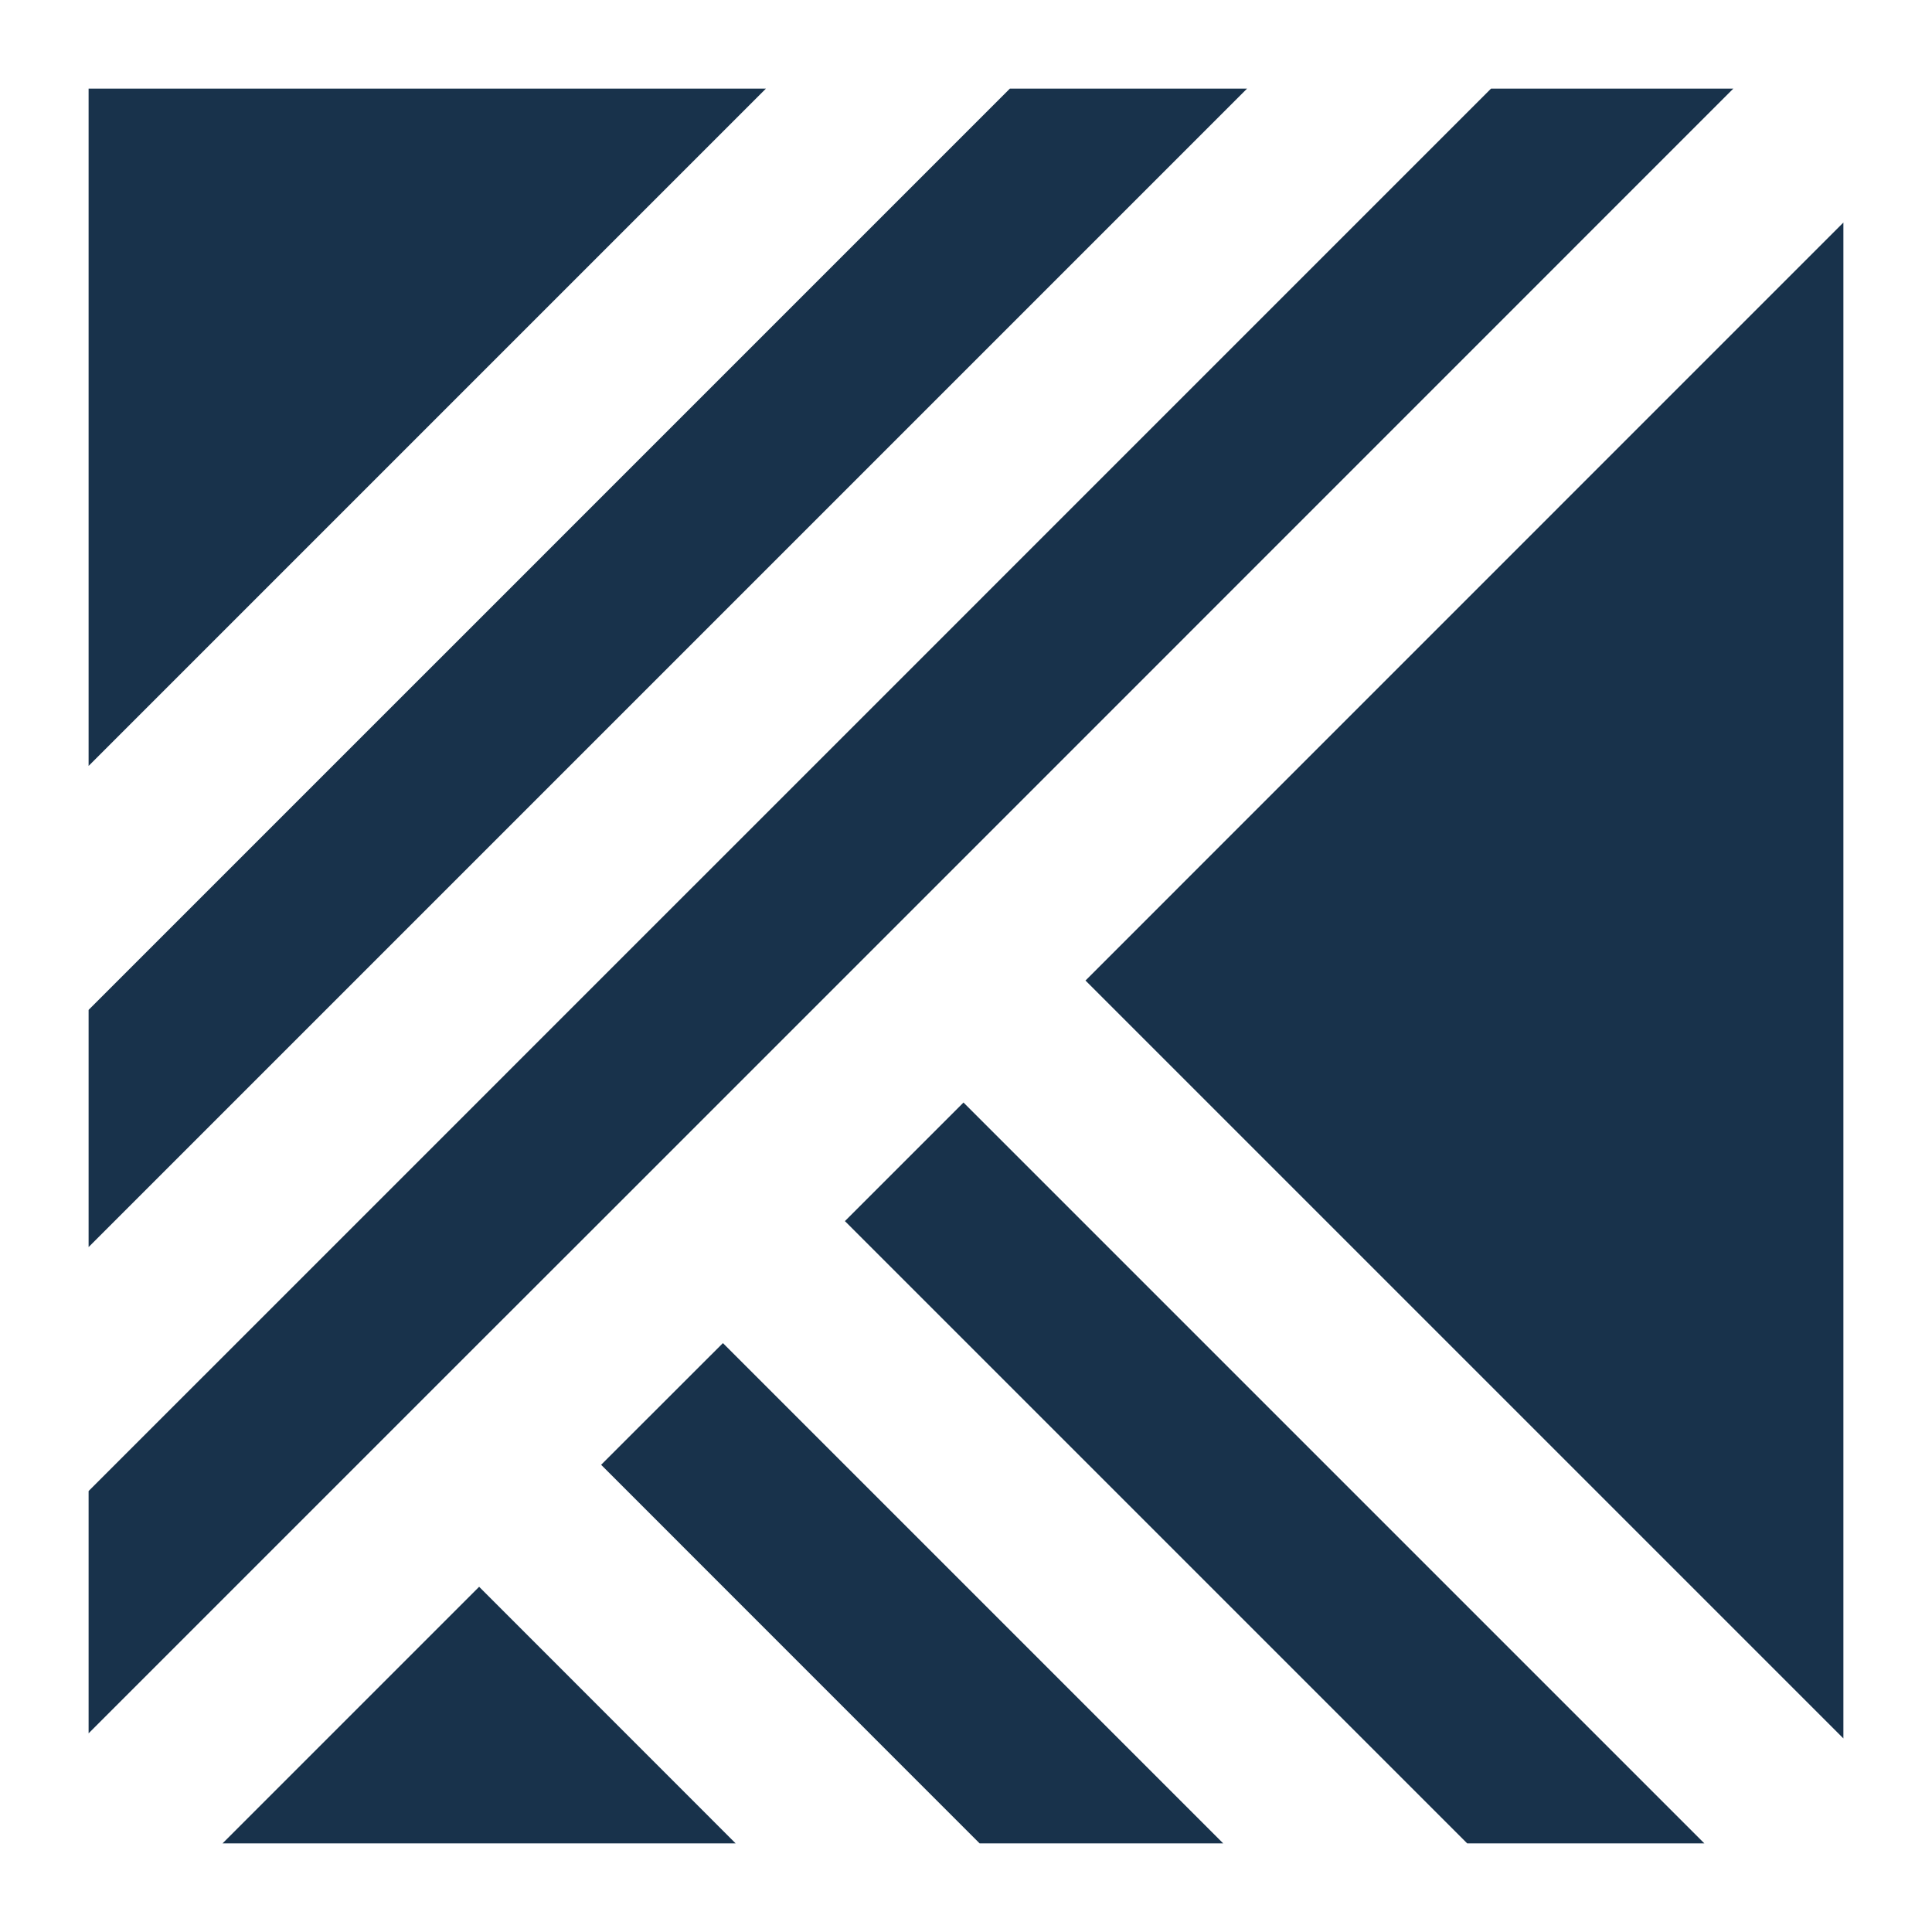
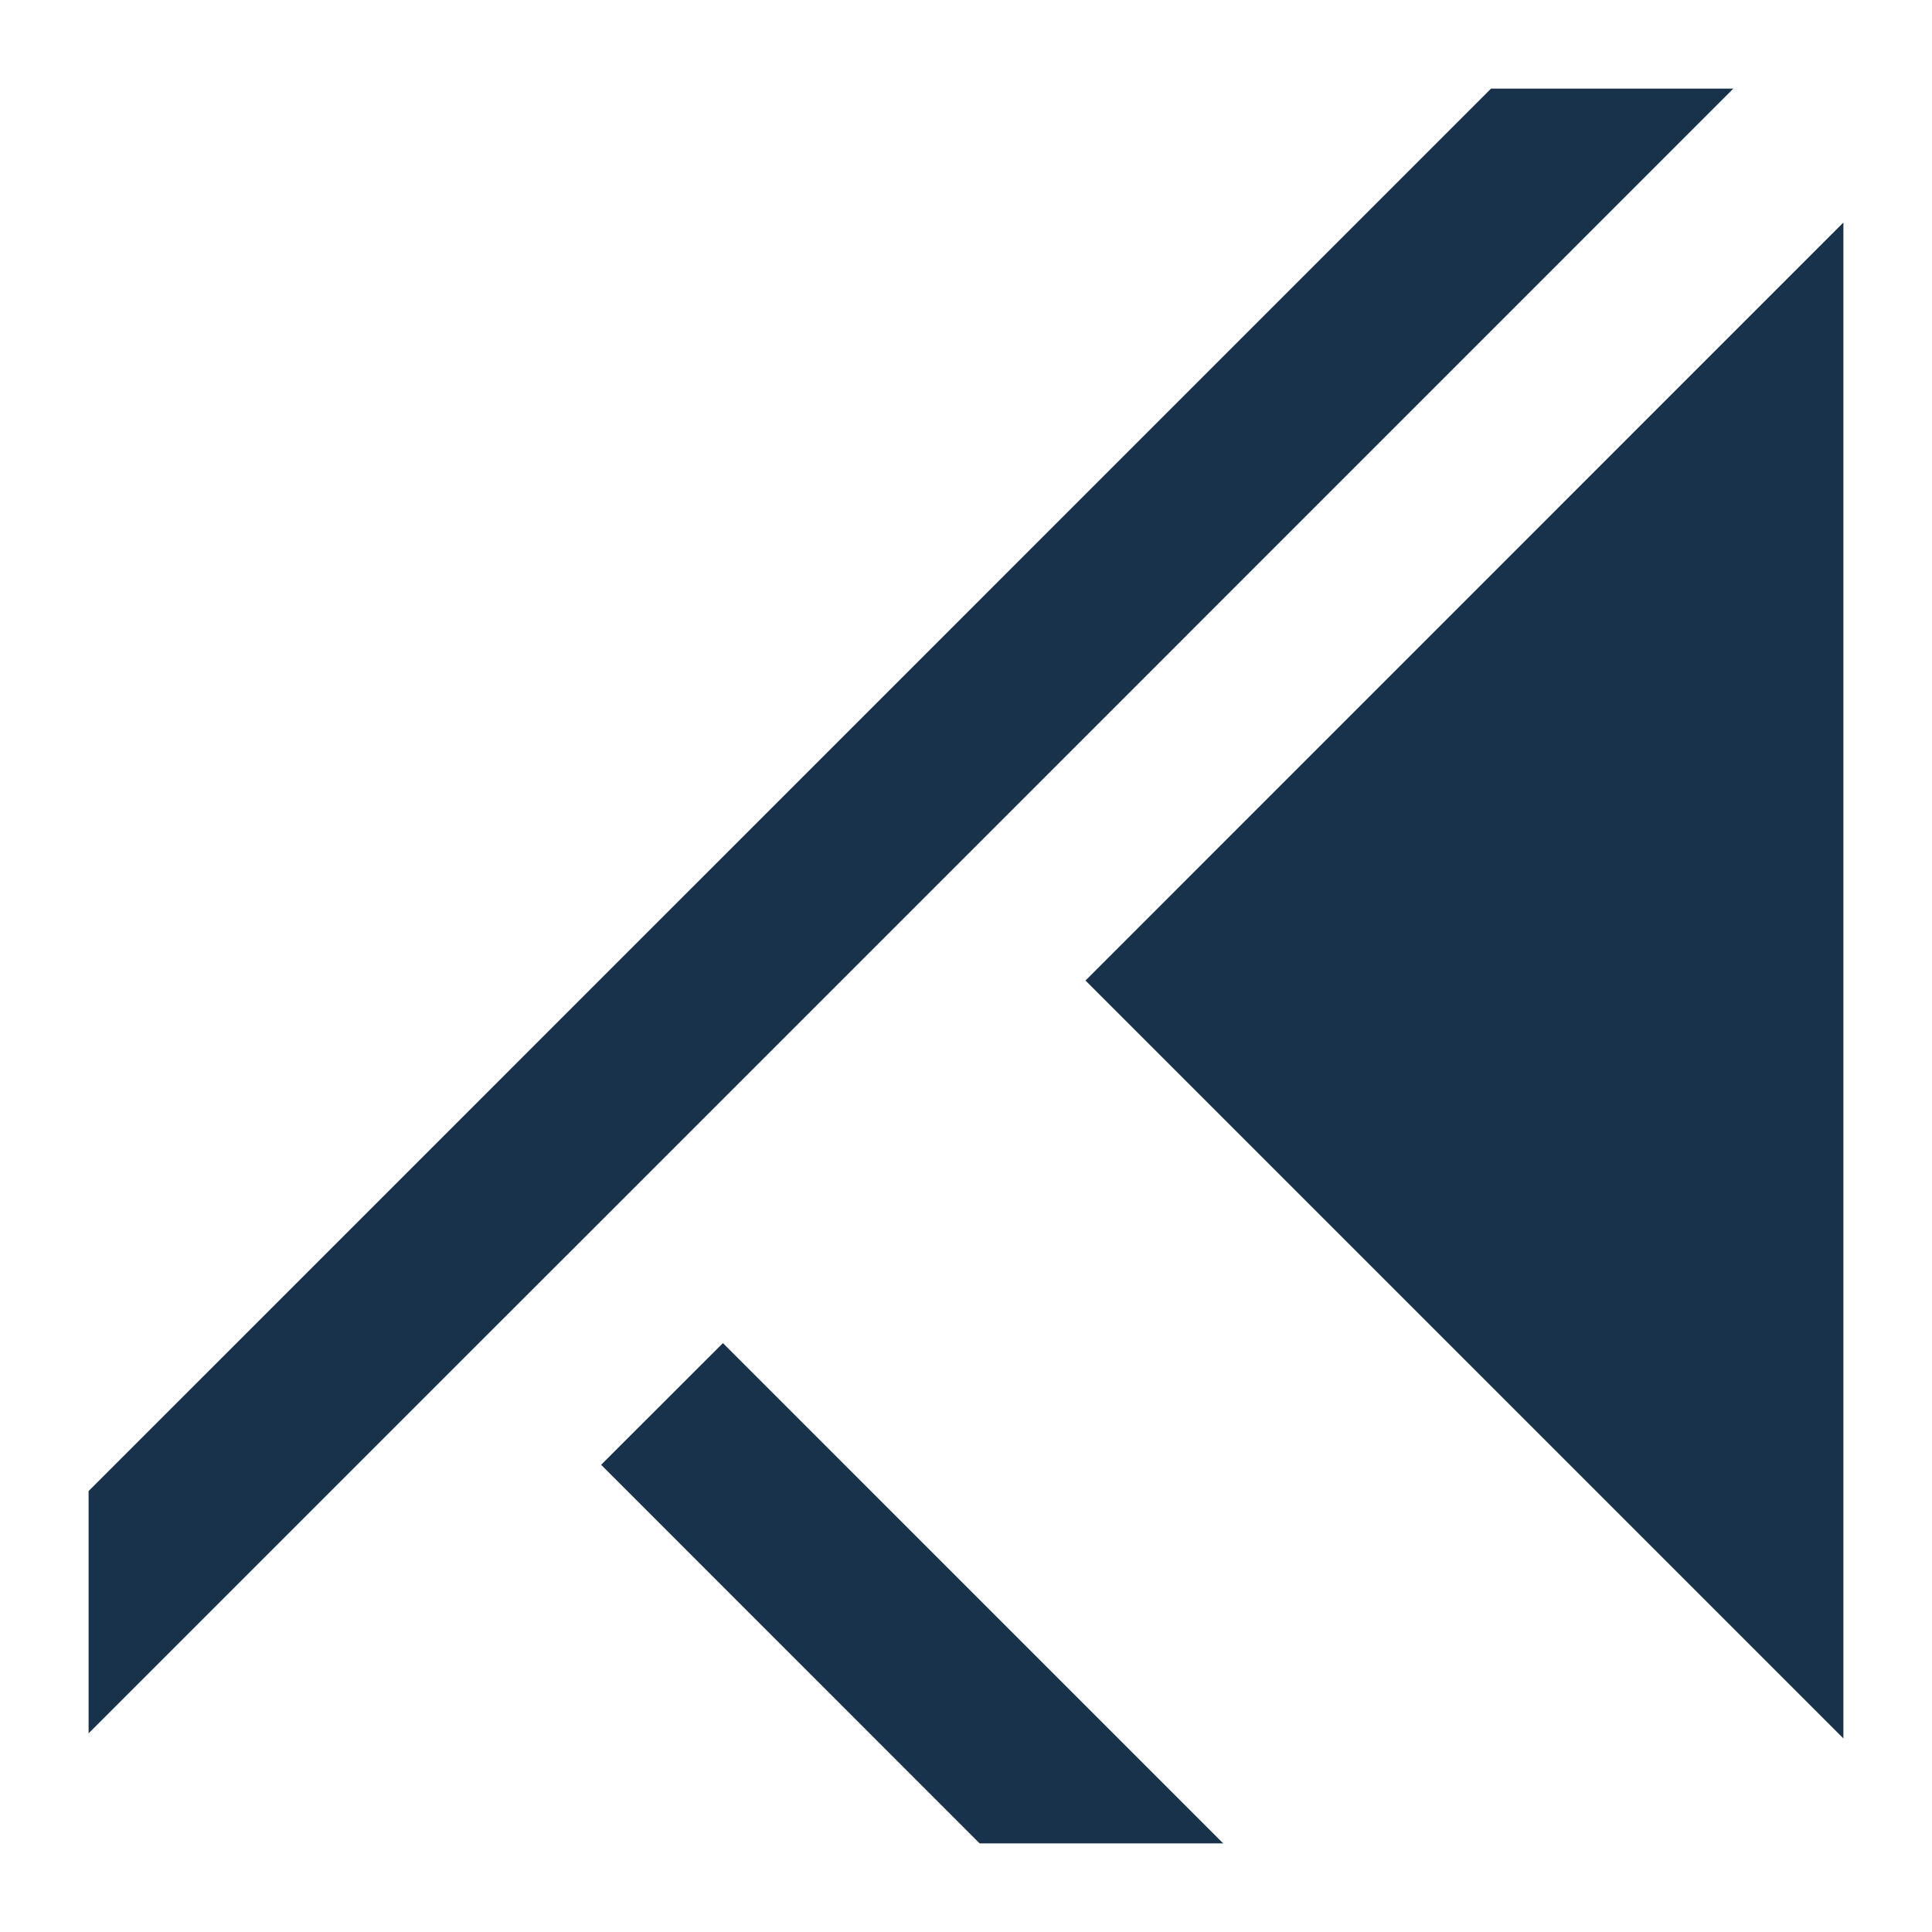
<svg xmlns="http://www.w3.org/2000/svg" id="Layer_1" data-name="Layer 1" viewBox="0 0 283.465 283.465">
  <defs>
    <style>      .cls-1 {        fill: #18324b;      }    </style>
  </defs>
-   <polygon class="cls-1" points="112.377 13 17.192 108.185 13 112.377 13 13 112.377 13" />
  <polygon class="cls-1" points="254.316 13 141.365 125.966 88.169 179.162 70.299 197.017 13 254.316 13 218.768 34.62 197.149 52.519 179.25 70.388 161.381 88.286 143.482 105.685 126.084 123.584 108.185 218.768 13 254.316 13" />
-   <polygon class="cls-1" points="70.299 232.814 107.935 270.464 32.649 270.464 70.299 232.814" />
  <polygon class="cls-1" points="179.471 270.464 143.732 270.464 88.198 214.915 106.067 197.061 179.471 270.464" />
-   <polygon class="cls-1" points="250.065 270.464 215.268 270.464 123.966 179.162 141.365 161.763 250.065 270.464" />
  <polygon class="cls-1" points="270.464 32.649 270.464 255.066 159.263 143.865 270.464 32.649" />
-   <polygon class="cls-1" points="182.971 13 16.721 179.25 13 182.971 13 148.174 35.09 126.084 52.989 108.185 70.388 90.787 88.286 72.888 148.174 13 182.971 13" />
</svg>